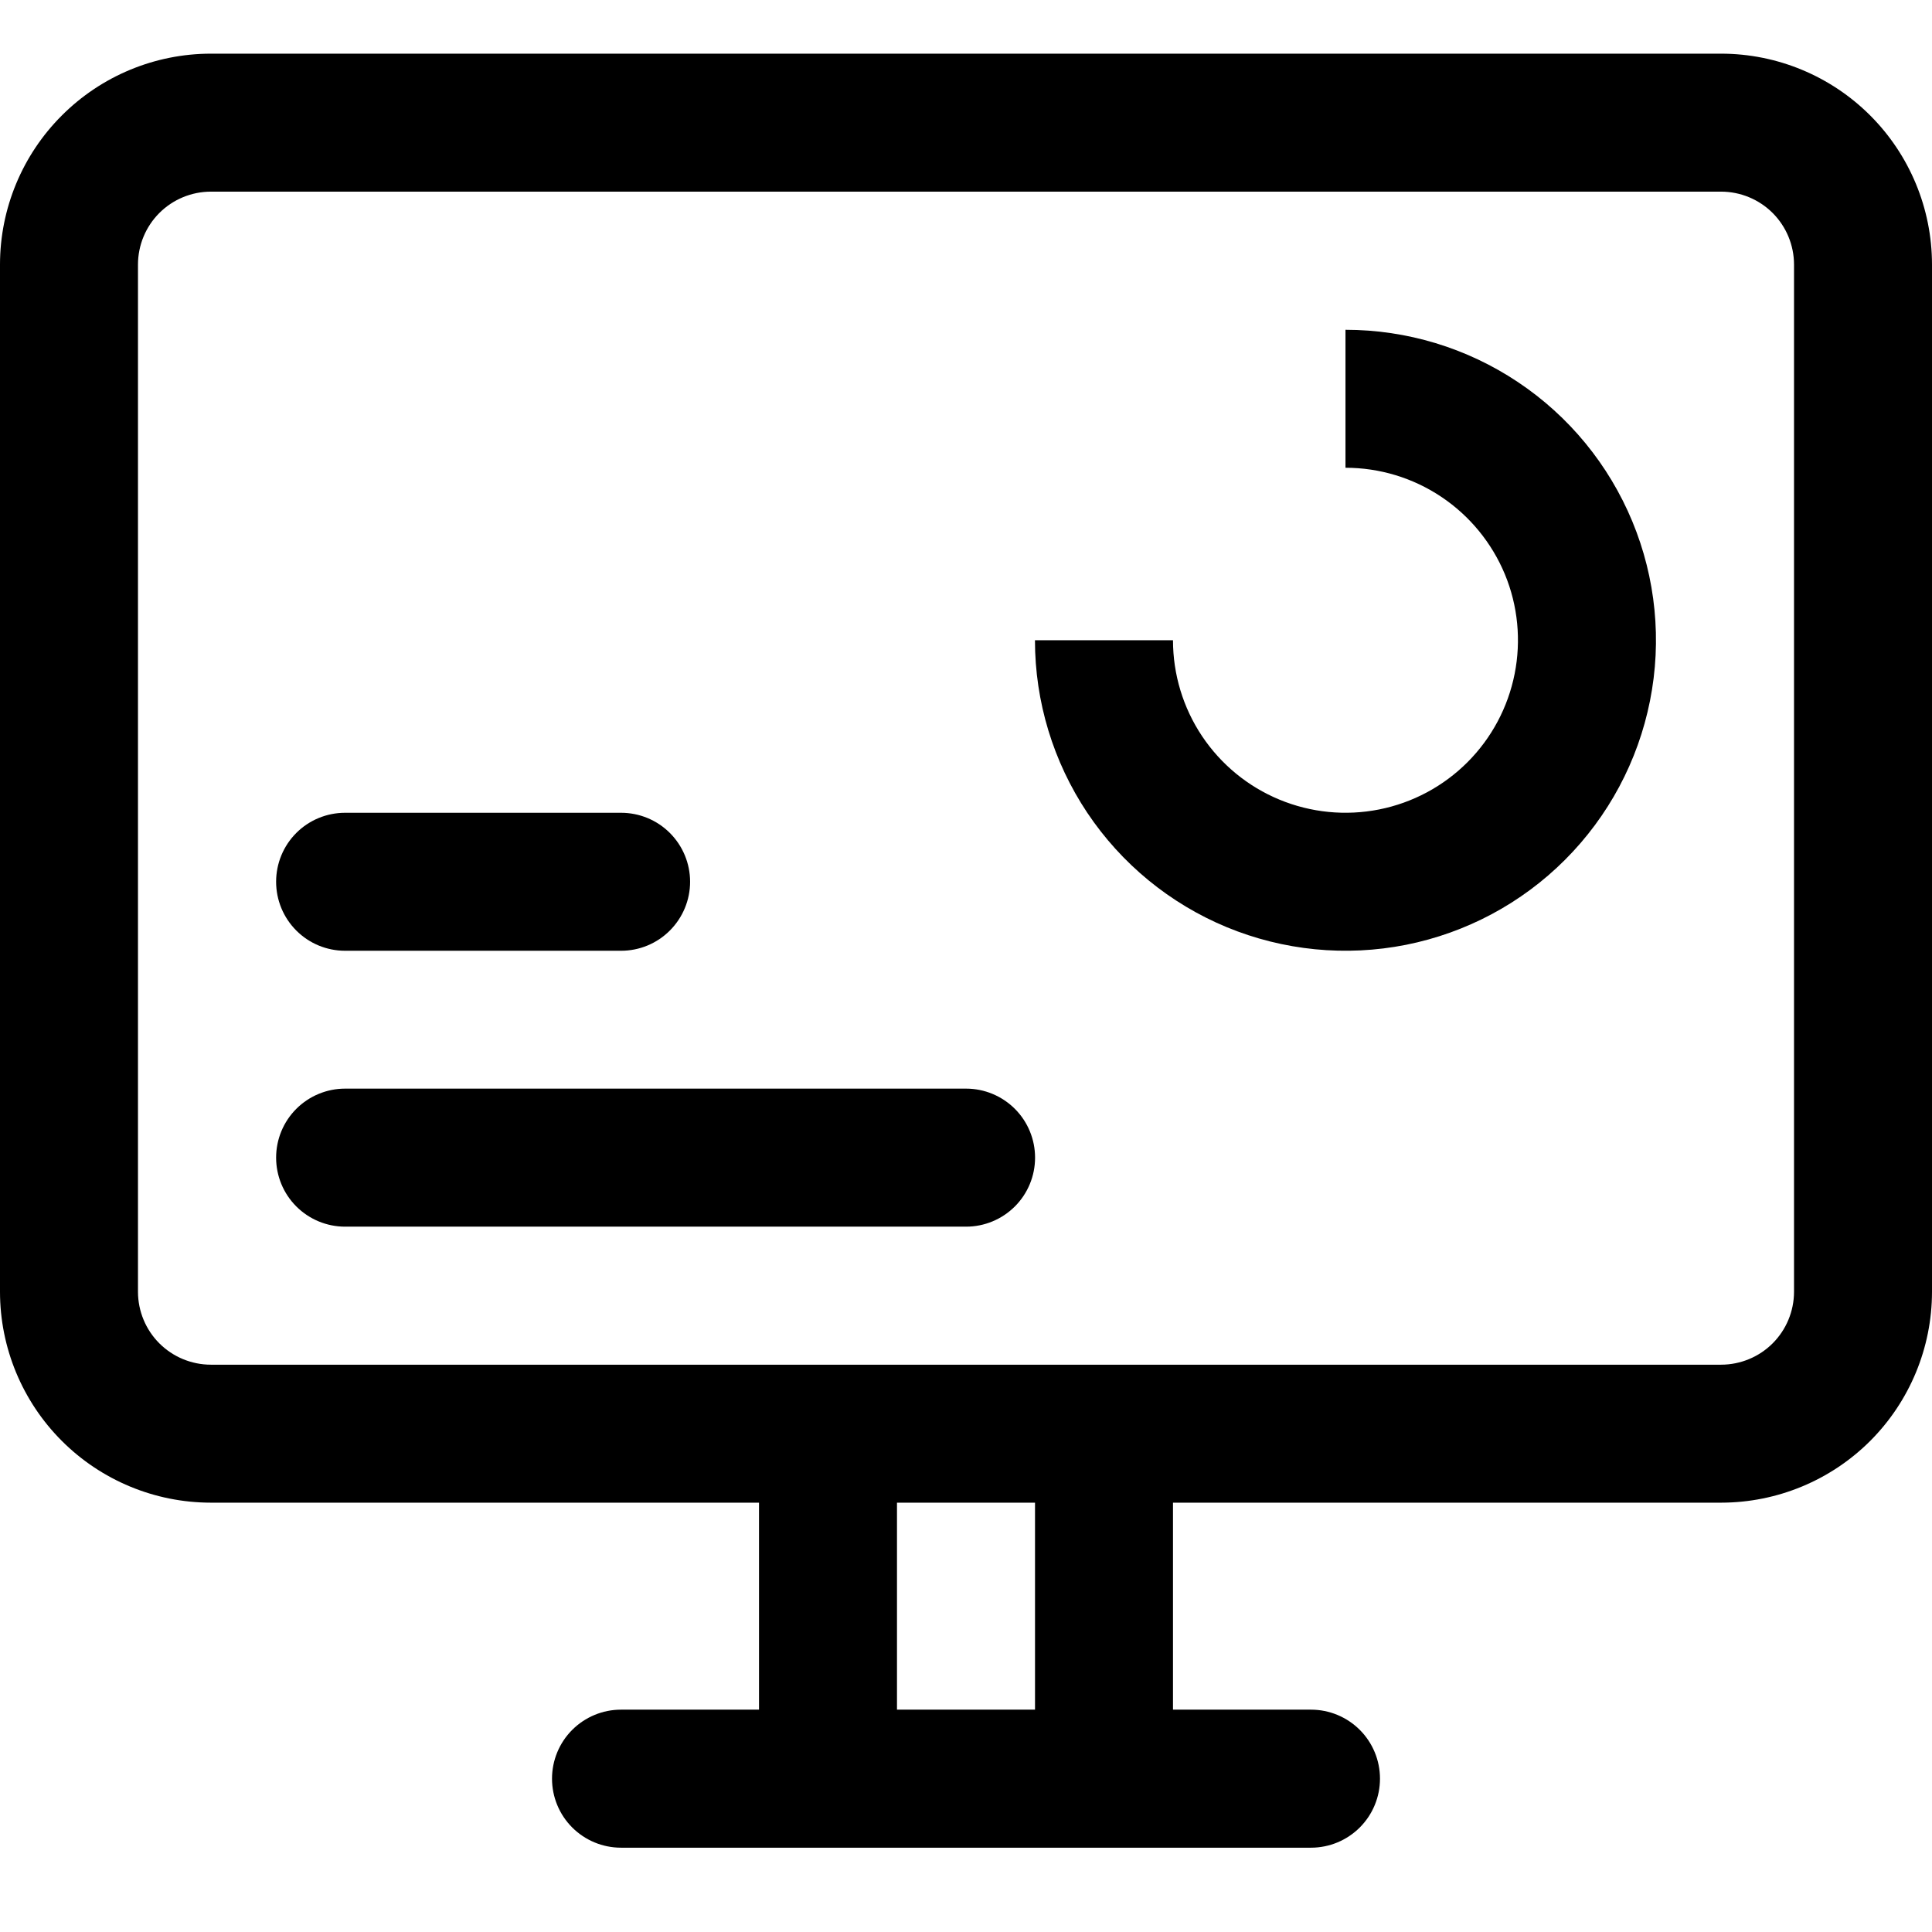
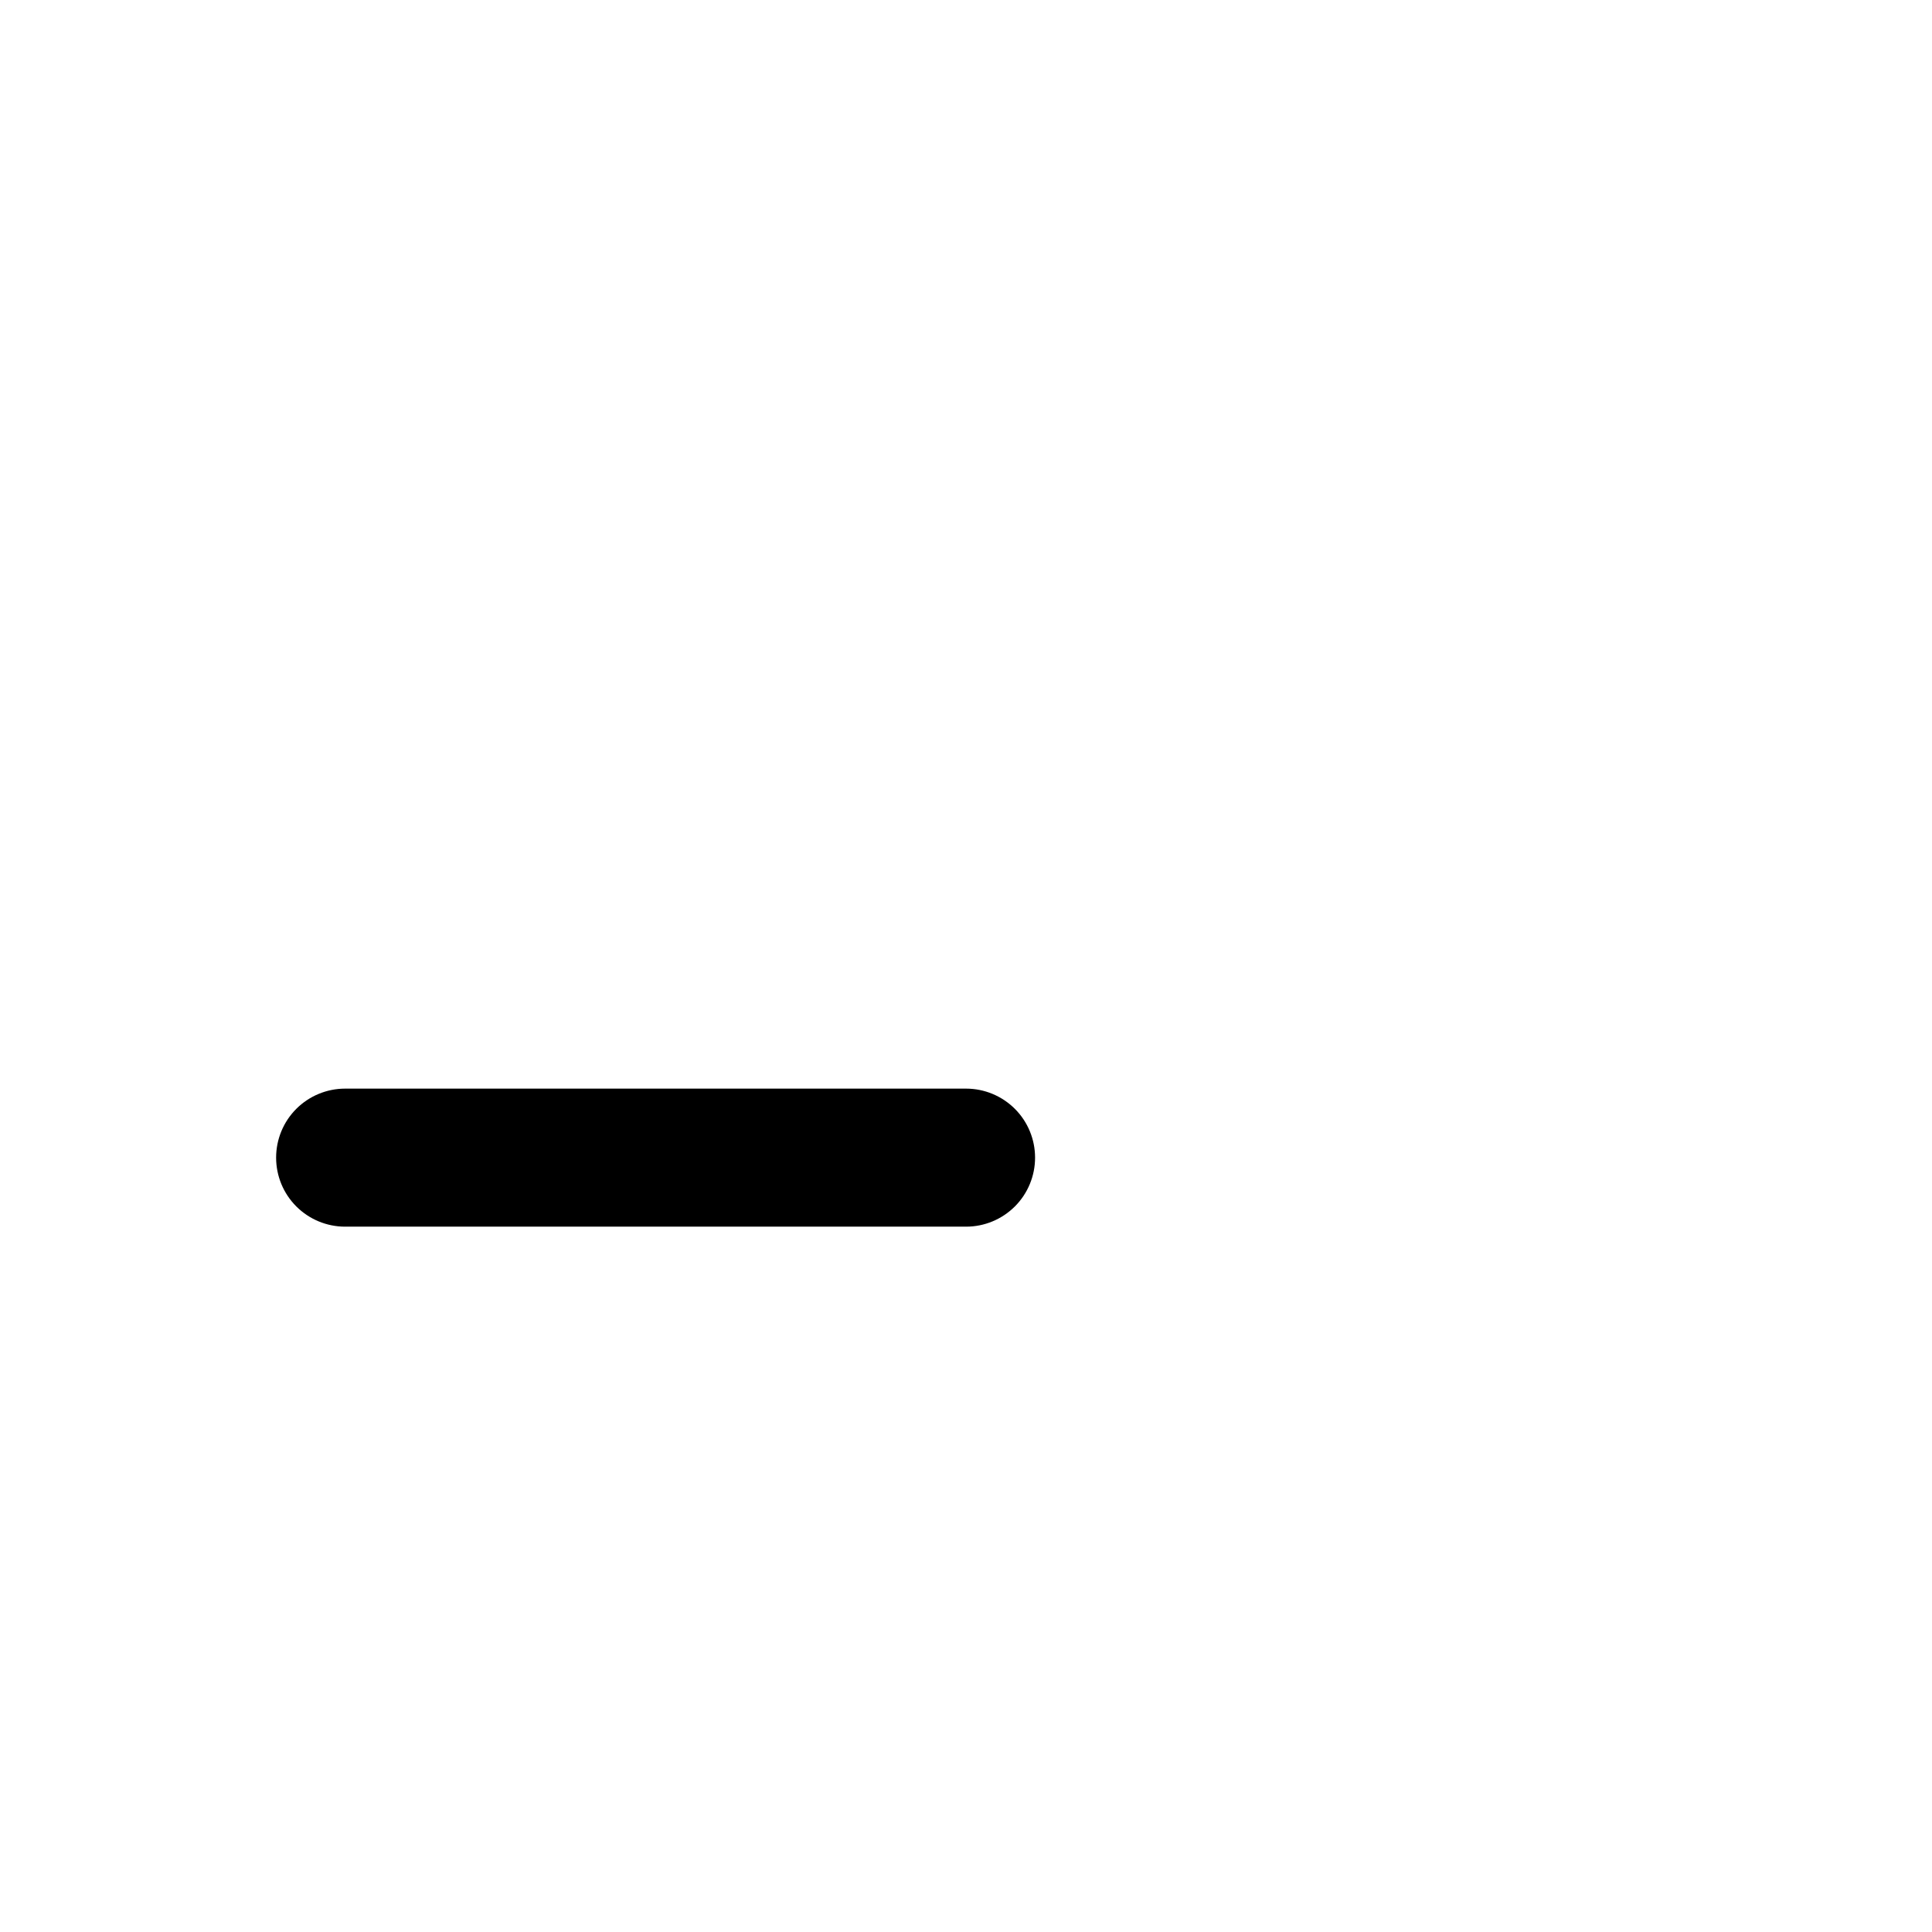
<svg xmlns="http://www.w3.org/2000/svg" width="36" height="36" viewBox="0 0 36 36" fill="none">
-   <path d="M32.072 1H3.927C2.886 1.001 1.888 1.415 1.152 2.152C0.415 2.888 0.001 3.886 0 4.927V24.073C0.001 25.114 0.415 26.112 1.152 26.849C1.888 27.585 2.886 27.999 3.927 28H14.143V31.857H11.571C11.23 31.857 10.903 31.993 10.662 32.234C10.421 32.475 10.286 32.802 10.286 33.143C10.286 33.484 10.421 33.811 10.662 34.052C10.903 34.293 11.23 34.429 11.571 34.429H24.429C24.77 34.429 25.097 34.293 25.338 34.052C25.579 33.811 25.714 33.484 25.714 33.143C25.714 32.802 25.579 32.475 25.338 32.234C25.097 31.993 24.77 31.857 24.429 31.857H21.857V28H32.072C33.114 27.999 34.112 27.585 34.849 26.849C35.585 26.112 35.999 25.114 36 24.073V4.927C35.999 3.886 35.585 2.888 34.849 2.152C34.112 1.415 33.114 1.001 32.072 1ZM19.286 31.857H16.714V28H19.286V31.857ZM33.429 24.073C33.428 24.432 33.285 24.777 33.031 25.031C32.777 25.285 32.432 25.428 32.072 25.429H3.927C3.568 25.428 3.223 25.285 2.969 25.031C2.715 24.777 2.572 24.432 2.571 24.073V4.927C2.572 4.568 2.715 4.223 2.969 3.969C3.223 3.715 3.568 3.572 3.927 3.571H32.072C32.432 3.572 32.777 3.715 33.031 3.969C33.285 4.223 33.428 4.568 33.429 4.927V24.073Z" fill="black" />
-   <path d="M6.43 17.716H11.573C11.914 17.716 12.241 17.581 12.482 17.339C12.723 17.098 12.859 16.771 12.859 16.43C12.859 16.089 12.723 15.762 12.482 15.521C12.241 15.28 11.914 15.145 11.573 15.145H6.43C6.089 15.145 5.762 15.28 5.521 15.521C5.28 15.762 5.145 16.089 5.145 16.43C5.145 16.771 5.28 17.098 5.521 17.339C5.762 17.581 6.089 17.716 6.43 17.716Z" fill="black" />
  <path d="M18.002 20.285H6.43C6.089 20.285 5.762 20.421 5.521 20.662C5.28 20.903 5.145 21.23 5.145 21.571C5.145 21.912 5.28 22.239 5.521 22.48C5.762 22.721 6.089 22.857 6.43 22.857H18.002C18.343 22.857 18.67 22.721 18.911 22.48C19.152 22.239 19.287 21.912 19.287 21.571C19.287 21.23 19.152 20.903 18.911 20.662C18.67 20.421 18.343 20.285 18.002 20.285Z" fill="black" />
-   <path d="M25.071 6.145V8.716C25.707 8.716 26.328 8.904 26.857 9.258C27.385 9.611 27.797 10.113 28.041 10.7C28.284 11.287 28.347 11.934 28.223 12.557C28.099 13.181 27.793 13.754 27.344 14.203C26.894 14.653 26.322 14.959 25.698 15.083C25.074 15.207 24.428 15.143 23.841 14.9C23.253 14.657 22.752 14.245 22.398 13.716C22.045 13.187 21.857 12.566 21.857 11.93H19.285C19.285 13.075 19.625 14.193 20.26 15.145C20.896 16.096 21.8 16.838 22.857 17.276C23.914 17.713 25.077 17.828 26.2 17.605C27.322 17.381 28.353 16.831 29.162 16.021C29.971 15.212 30.522 14.181 30.745 13.059C30.969 11.937 30.854 10.773 30.416 9.716C29.978 8.659 29.237 7.755 28.285 7.12C27.334 6.484 26.215 6.145 25.071 6.145Z" fill="black" />
</svg>